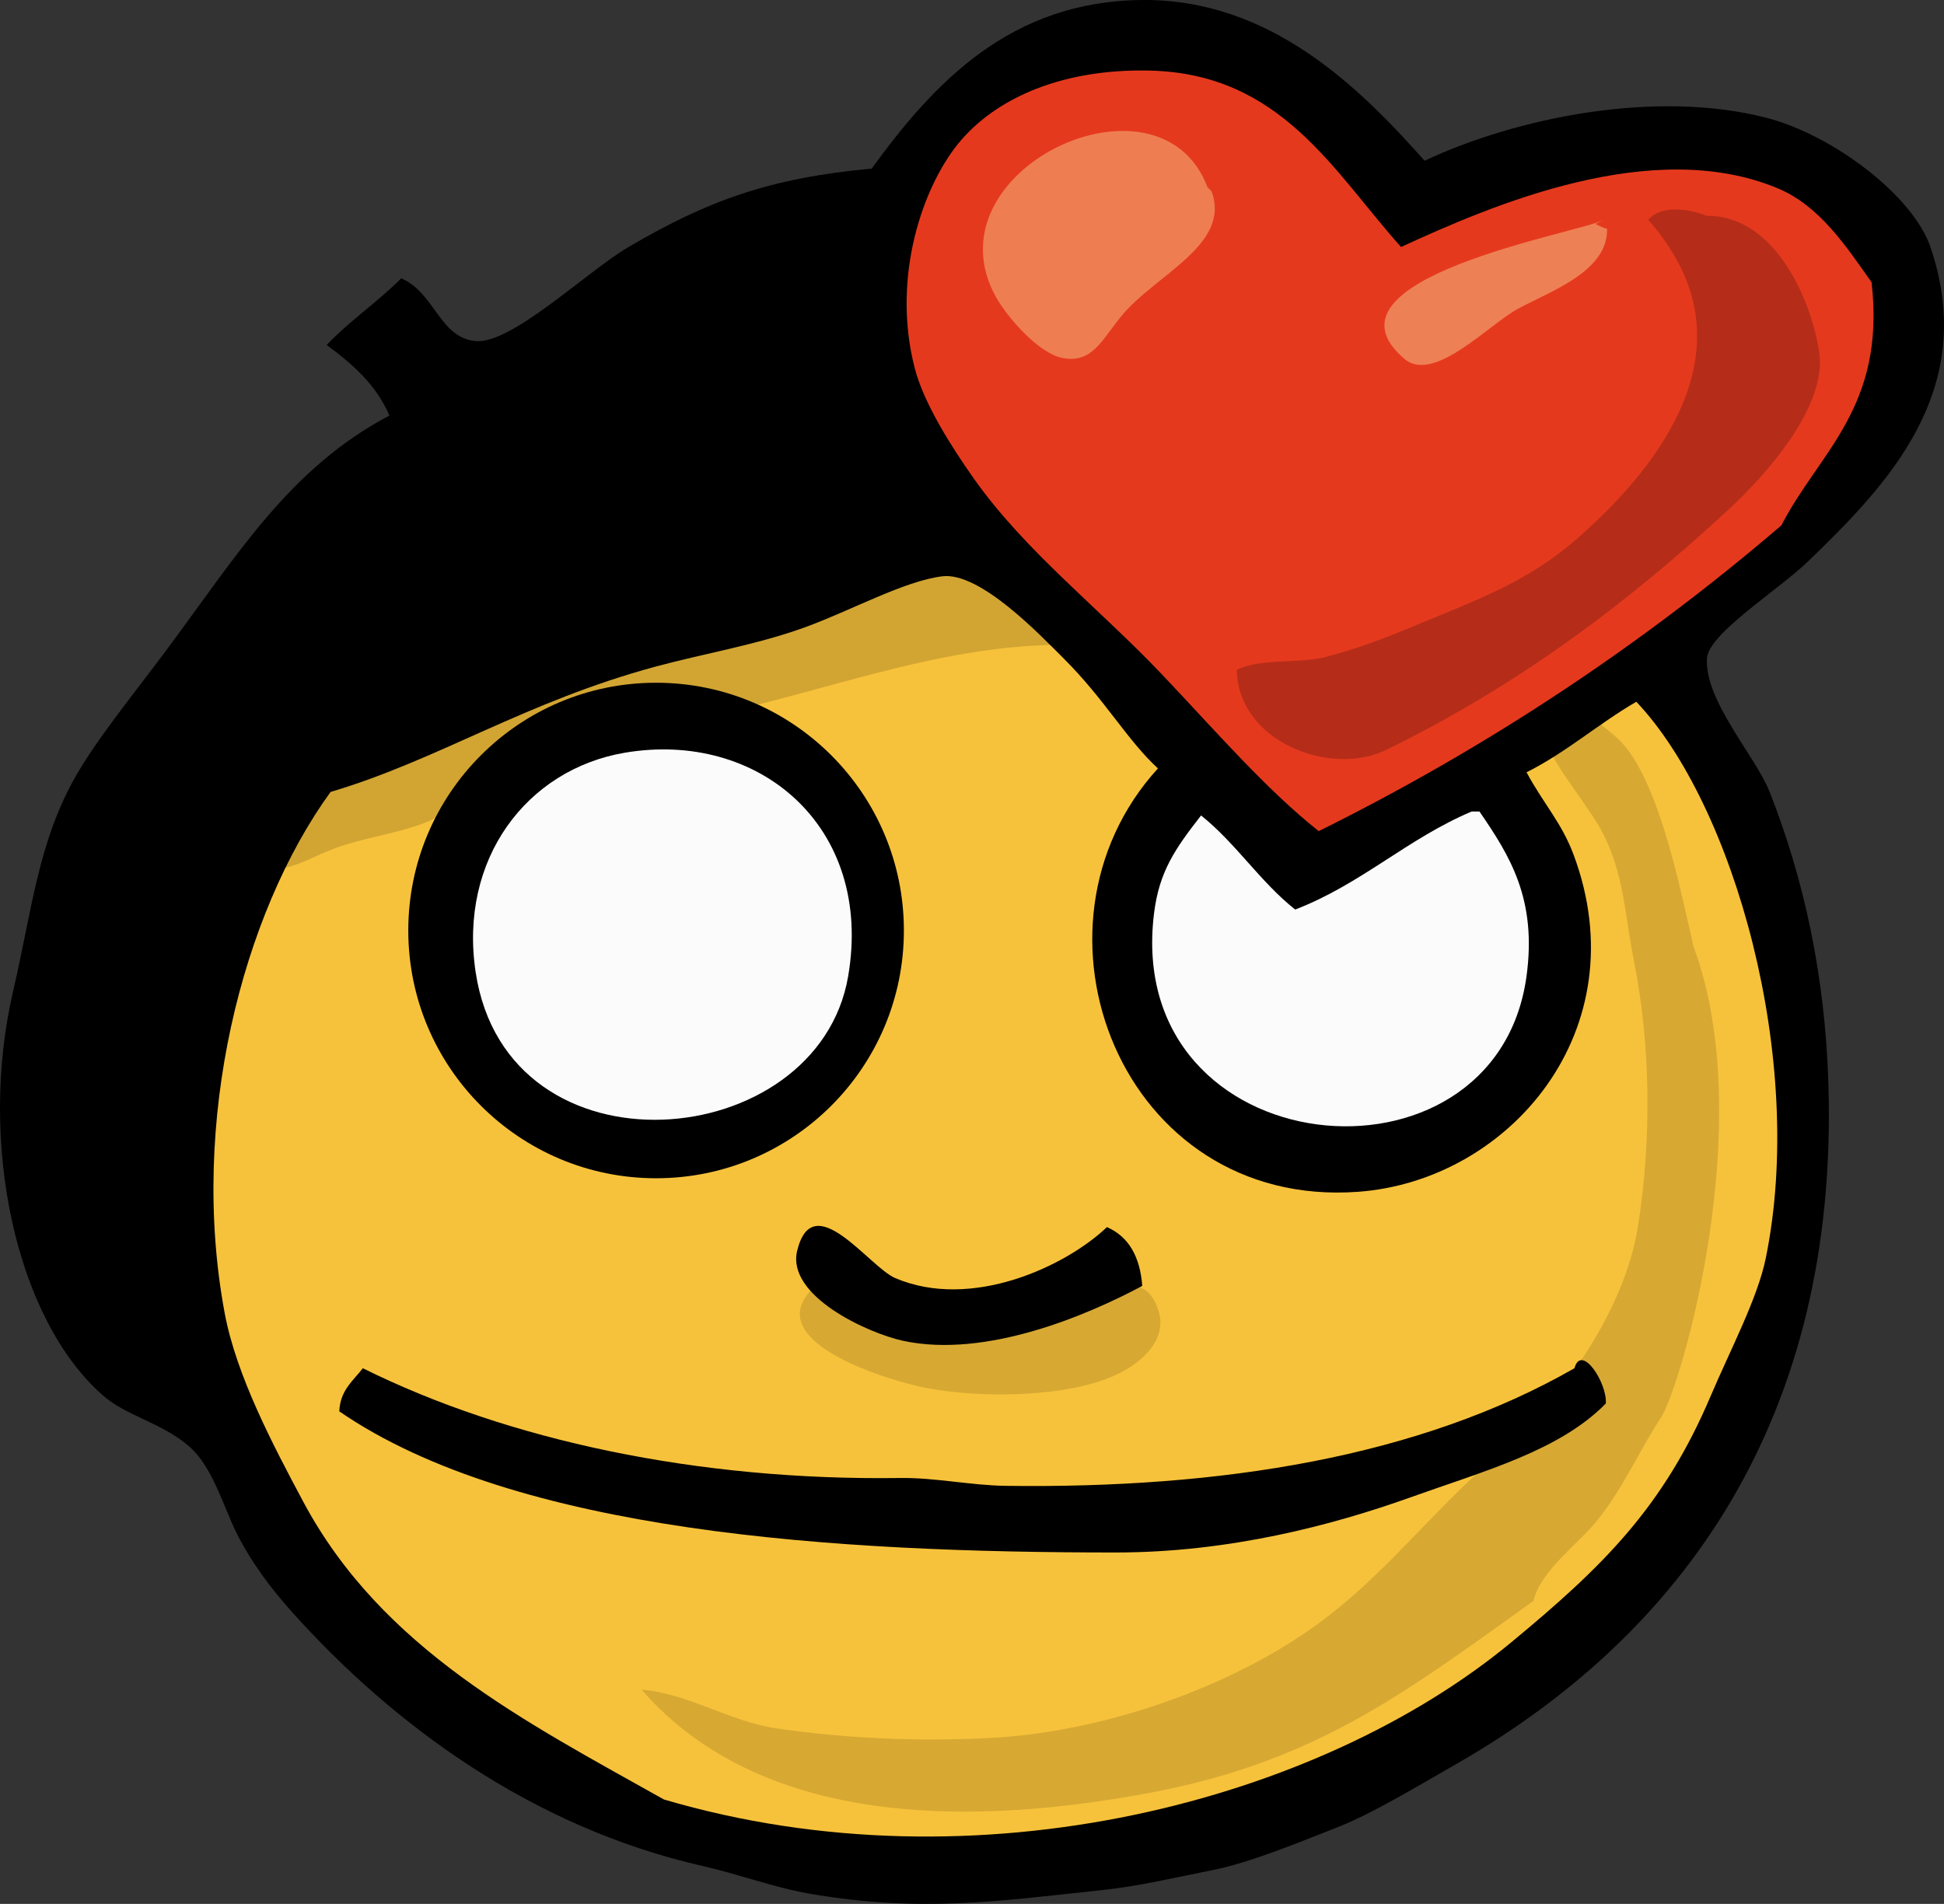
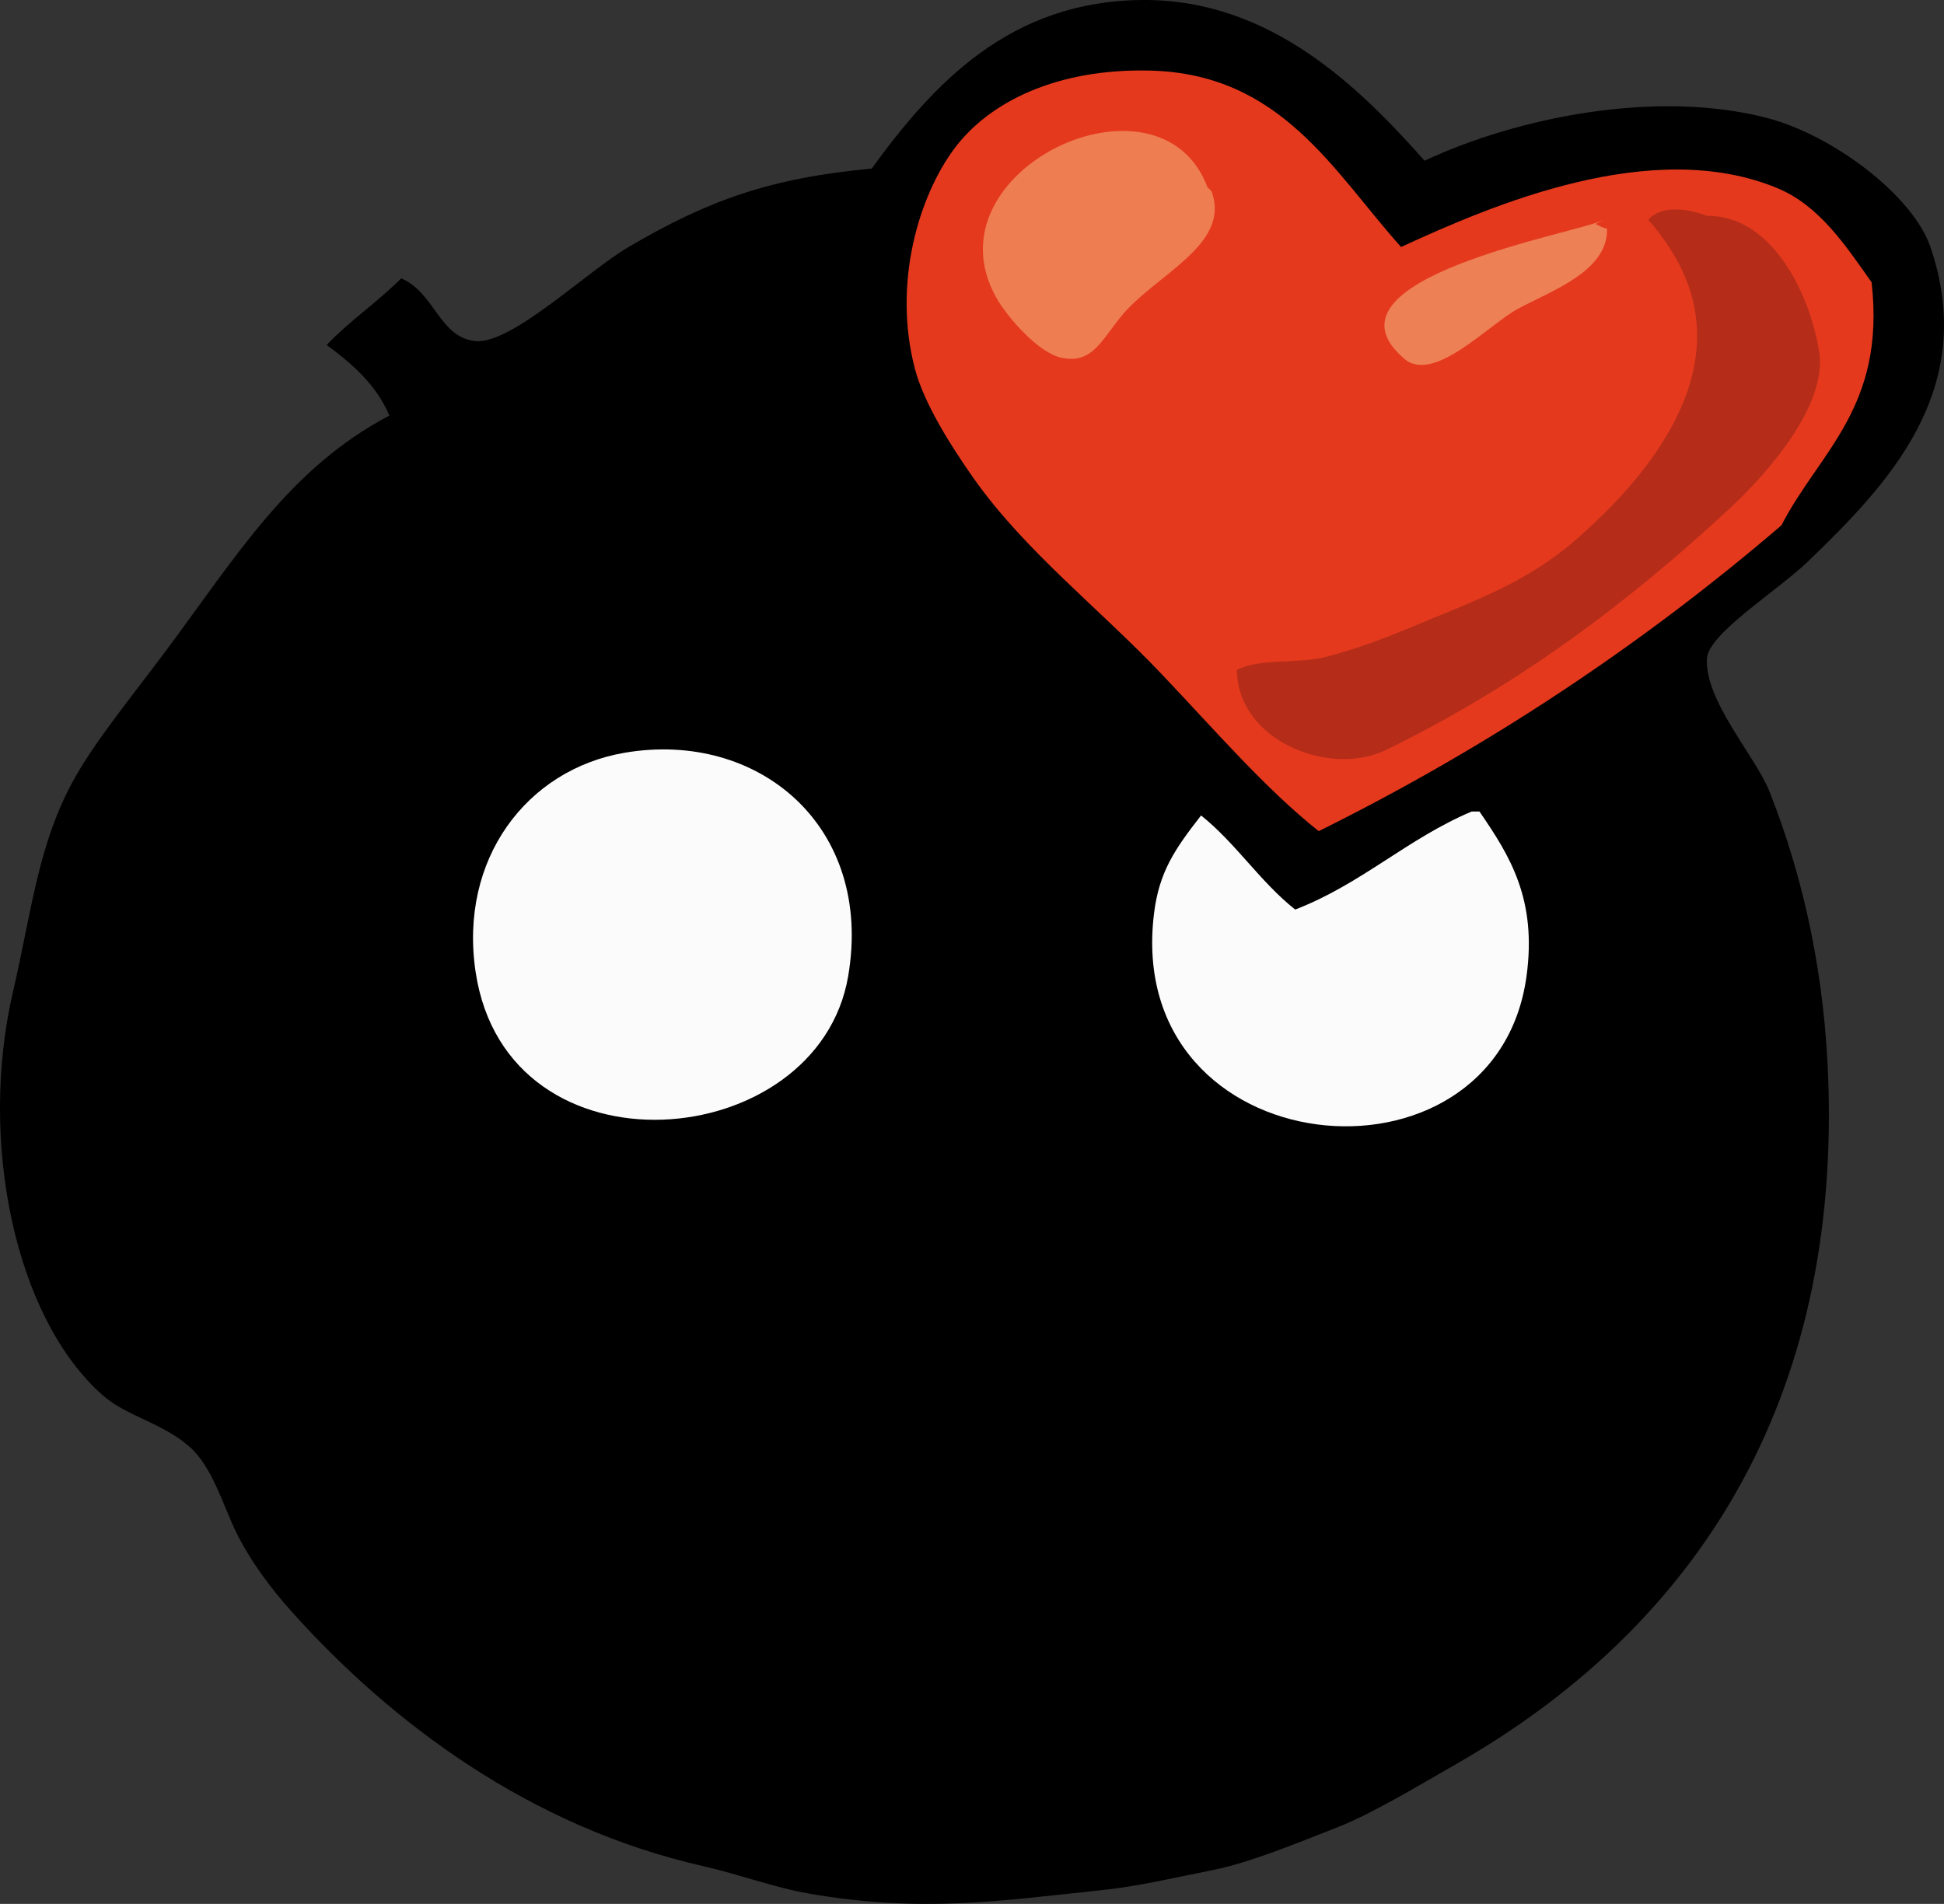
<svg xmlns="http://www.w3.org/2000/svg" xml:space="preserve" width="118.986" height="116.552">
  <rect width="100%" height="100%" fill="#333333" stroke="none" />
  <path d="M25.274 58.32c.505 8.091 6.756 13.807 14.4 14.16 11.659.539 20.747-12.908 13.68-23.76-1.771-2.72-7.414-7.397-14.64-6.48-5.797.736-9.311 3.824-11.04 6.48-.516.793-2.644 5.694-2.4 9.6z" />
  <path d="M6.314 85.44c1.434 1.253 3.608 1.658 5.28 3.12 1.429 1.25 2.097 3.711 2.88 5.28.921 1.845 2.186 3.488 3.36 4.8 6.138 6.858 14.639 13.206 25.2 15.6 2.142.485 4.358 1.311 6.48 1.68 6.868 1.193 11.675.448 17.893-.207 2.369-.25 4.461-.768 6.828-1.233 2.208-.434 5.248-1.68 7.68-2.64 2.083-.822 4.833-2.485 7.2-3.84 13.953-7.984 23.383-21.209 22.8-41.52-.194-6.759-1.518-12.719-3.6-18-.864-2.192-3.97-5.551-3.84-8.16.076-1.529 4.332-4.152 6.24-6 4.699-4.55 10.444-10.392 7.439-19.2-1.073-3.148-5.978-6.874-10.08-7.92-6.755-1.723-15.226-.014-20.88 2.64-3.998-4.502-9.45-9.903-17.28-9.84-8.069.065-12.744 5.063-16.56 10.32-6.198.577-9.988 1.927-14.88 4.8-2.572 1.511-7.152 5.958-9.36 5.76-2.22-.199-2.51-2.985-4.56-3.84-1.433 1.447-3.16 2.6-4.56 4.08 1.566 1.154 3.024 2.416 3.84 4.32-6.116 3.216-9.341 8.573-13.68 14.4-1.977 2.655-4.207 5.375-5.52 7.68-2.3 4.037-2.683 8.219-3.84 13.2-2.136 9.195.146 20.02 5.52 24.72z" />
  <path fill="#E5391E" d="M109.034 32.161c2.307-4.493 6.393-7.207 5.52-14.88-1.58-2.236-3.191-4.693-5.76-5.76-7.685-3.192-17.494 1.047-23.04 3.6-4.144-4.627-7.329-10.604-15.36-10.8-5.681-.139-9.853 1.901-12 4.8-2.125 2.87-3.771 8.164-2.4 13.44.563 2.166 2.271 4.835 3.6 6.72 3.136 4.45 7.684 7.958 11.52 12 3.269 3.444 6.36 7.03 9.6 9.6 10.484-5.197 19.877-11.484 28.32-18.72z" />
  <path fill="#FCFBFB" d="M70.634 55.92c-1.899 15.474 20.906 17.684 22.8 3.84.646-4.722-1.025-7.377-2.88-10.08h-.48c-3.938 1.663-6.754 4.445-10.8 6-2.144-1.696-3.625-4.055-5.76-5.76-1.6 2.054-2.566 3.443-2.88 6z" />
-   <path fill="#F7C23B" d="M13.755 80.4c.715 3.817 2.954 8.061 4.8 11.52 4.823 9.04 13.649 13.503 22.08 18.24 19.206 5.663 40.129.08 51.839-9.6 5.641-4.663 9.347-8.296 12.24-15.12 1.17-2.758 2.857-5.946 3.36-8.4 2.494-12.167-1.958-27.796-7.92-34.08-2.329 1.351-4.272 3.088-6.72 4.32 1.087 1.992 2.154 3.098 2.879 5.04 4.002 10.725-3.922 19.968-13.199 20.64-14.499 1.051-21.128-16.177-12.24-25.92-1.87-1.71-3.259-4.229-5.76-6.72-1.445-1.439-5.124-5.323-7.44-5.04-2.322.284-5.575 2.091-8.4 3.12-2.937 1.07-6.178 1.606-9.12 2.4-8.012 2.163-13.341 5.734-19.92 7.68-5.417 7.457-8.67 20.227-6.479 31.92z" />
-   <path d="M55.274 82.081c5.113 1.1 11.369-1.612 14.64-3.36-.135-1.784-.824-3.016-2.16-3.6-2.55 2.424-8.313 5.106-12.96 3.12-1.601-.684-5.027-5.631-6-1.68-.682 2.772 4.34 5.059 6.48 5.52zM20.767 86.4c10.824 7.444 30.456 8.64 47.52 8.64 6.962 0 13.27-1.672 18-3.36 4.666-1.666 9.175-2.883 12-5.76.094-1.259-1.494-3.701-1.92-2.16-9.479 5.435-21.608 7.375-34.8 7.2-2.167-.029-4.326-.51-6.48-.48-12.383.172-23.985-2.304-32.88-6.72-.588.772-1.385 1.336-1.44 2.64z" />
  <circle cx="40.157" cy="56.963" r="15.167" />
  <path fill="#FCFBFB" d="M29.114 59.521c1.94 12.828 20.938 11.152 22.8.24 1.567-9.188-5.502-15.075-13.68-13.68-5.996 1.022-10.166 6.519-9.12 13.44z" />
-   <path fill="#010101" d="M101.248 42.056c-2.323.835-4.158 3.267-6.633 3.401.896 1.998 2.701 3.962 3.548 5.667 1.25 2.513 1.283 4.865 1.827 7.598 1.037 5.202 1.115 10.924.267 16.334-.797 5.087-4.575 10.561-8.593 14.008-4.149 3.56-7.058 7.593-11.424 10.649-5.427 3.801-13.005 6.339-19.651 6.682-4.354.226-8.825.035-13.081-.591-2.853-.42-5.406-2.146-8.235-2.364 7.633 8.772 20.859 7.894 28.383 6.772 5.21-.777 9.544-1.926 14.34-4.408 3.739-1.935 7.41-4.592 11.869-7.807.451-1.893 2.722-3.434 3.967-5.008 1.581-2 2.509-4.203 3.824-6.194 1.215-1.84 6-18.083 2.008-28.823-.037-.1-.05-.213-.076-.326-.775-3.351-2.174-10.485-4.748-12.592-.576-.472-1.052-.934-1.684-1.274-.43.064-.324.379-.575.608" opacity=".13" />
  <path d="M49.657 78.963c-3.103 3.278 4.987 5.61 7 6 3.356.649 8.673.604 11.682-.813 1.617-.763 3.129-2.17 2.567-3.923-.807-2.521-2.787-1.25-4.442-.458-3.302 1.579-7.324 2.188-11.057 1.457-1.932-.378-4.596-1.056-6-2.513" opacity=".13" />
  <path d="M19.907 48.713c.586-1.131 2.553-1.332 3.818-1.932 1.783-.847 3.401-2.163 5.244-3.005 4.785-2.188 9.738-3.974 14.744-5.5 4.18-1.275 9.375-3.147 13.639-3.368 2.421-.125 6.588 2.615 8.218 4.568-8.491-.133-16.099 3.378-23.968 4.682-3.936.652-7.555.752-10.999 2.994-1.731 1.127-2.68 2.504-4.701 3.256-1.792.667-3.643.869-5.494 1.556-1.095.406-1.853.909-2.962 1.157.064-1.795 1.578-3.178 2.005-4.864.418-.28.57-.051.708-.042" opacity=".15" />
  <path fill="#010101" d="M104.407 13.213c4.062-.098 6.378 4.811 6.938 8.306.525 3.274-3.137 7.442-5.507 9.639-6.318 5.857-13.001 10.846-20.993 14.75-3.421 1.671-9.083-.513-9.144-4.902 1.466-.729 3.784-.359 5.443-.792 1.962-.512 3.646-1.152 5.52-1.938 3.626-1.52 6.762-2.602 9.805-5.25 4.806-4.183 9.938-10.719 6.007-17.381-.436-.738-1.003-1.535-1.593-2.181.96-1.169 3.468-.53 4.524.25" opacity=".21" />
  <path fill="#EE7E52" d="M73.907 11.463C70.973 3.686 56.636 10.44 60.969 18.2c.673 1.206 2.566 3.391 4 3.7 1.833.396 2.428-1.016 3.625-2.5 2.097-2.599 6.768-4.379 5.562-7.688" />
  <path fill="#EE8055" d="M98.157 13.463c-1.591.82-17.956 3.585-12.2 8.506 1.792 1.532 5.16-2.093 6.944-3.062 2.025-1.099 5.522-2.29 5.462-4.901-.282-.066-.457-.177-.707-.293" />
</svg>